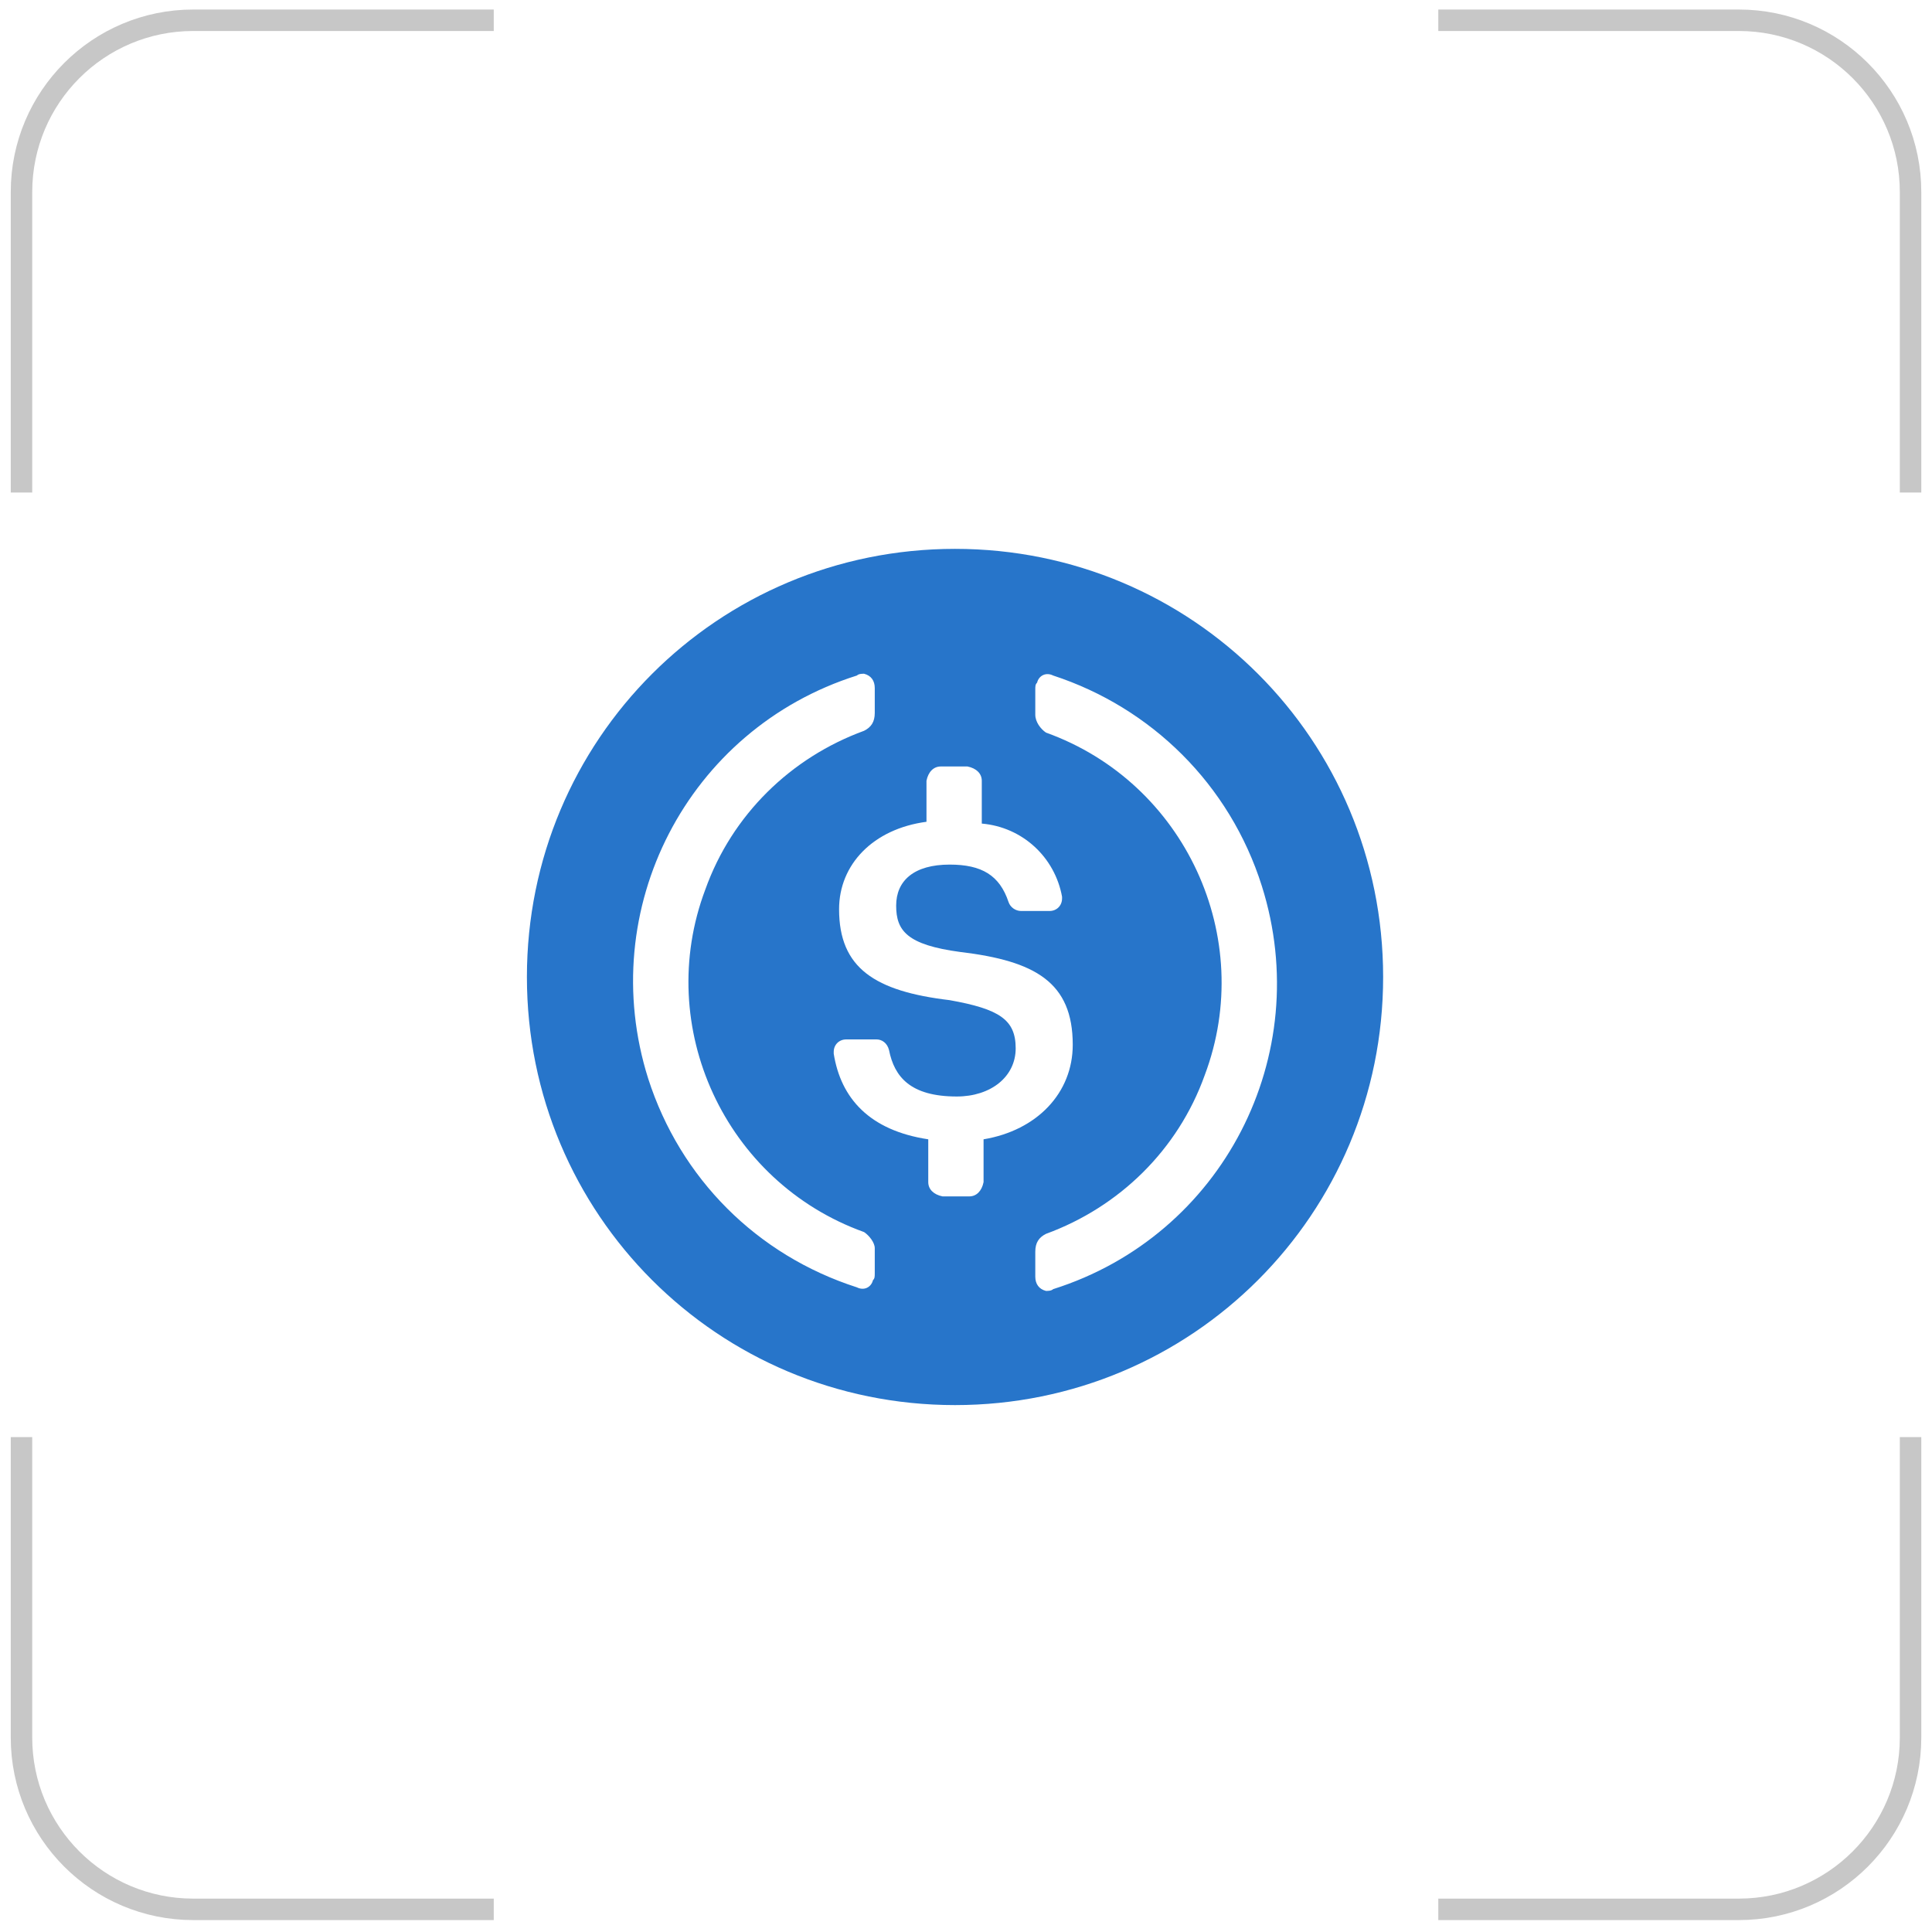
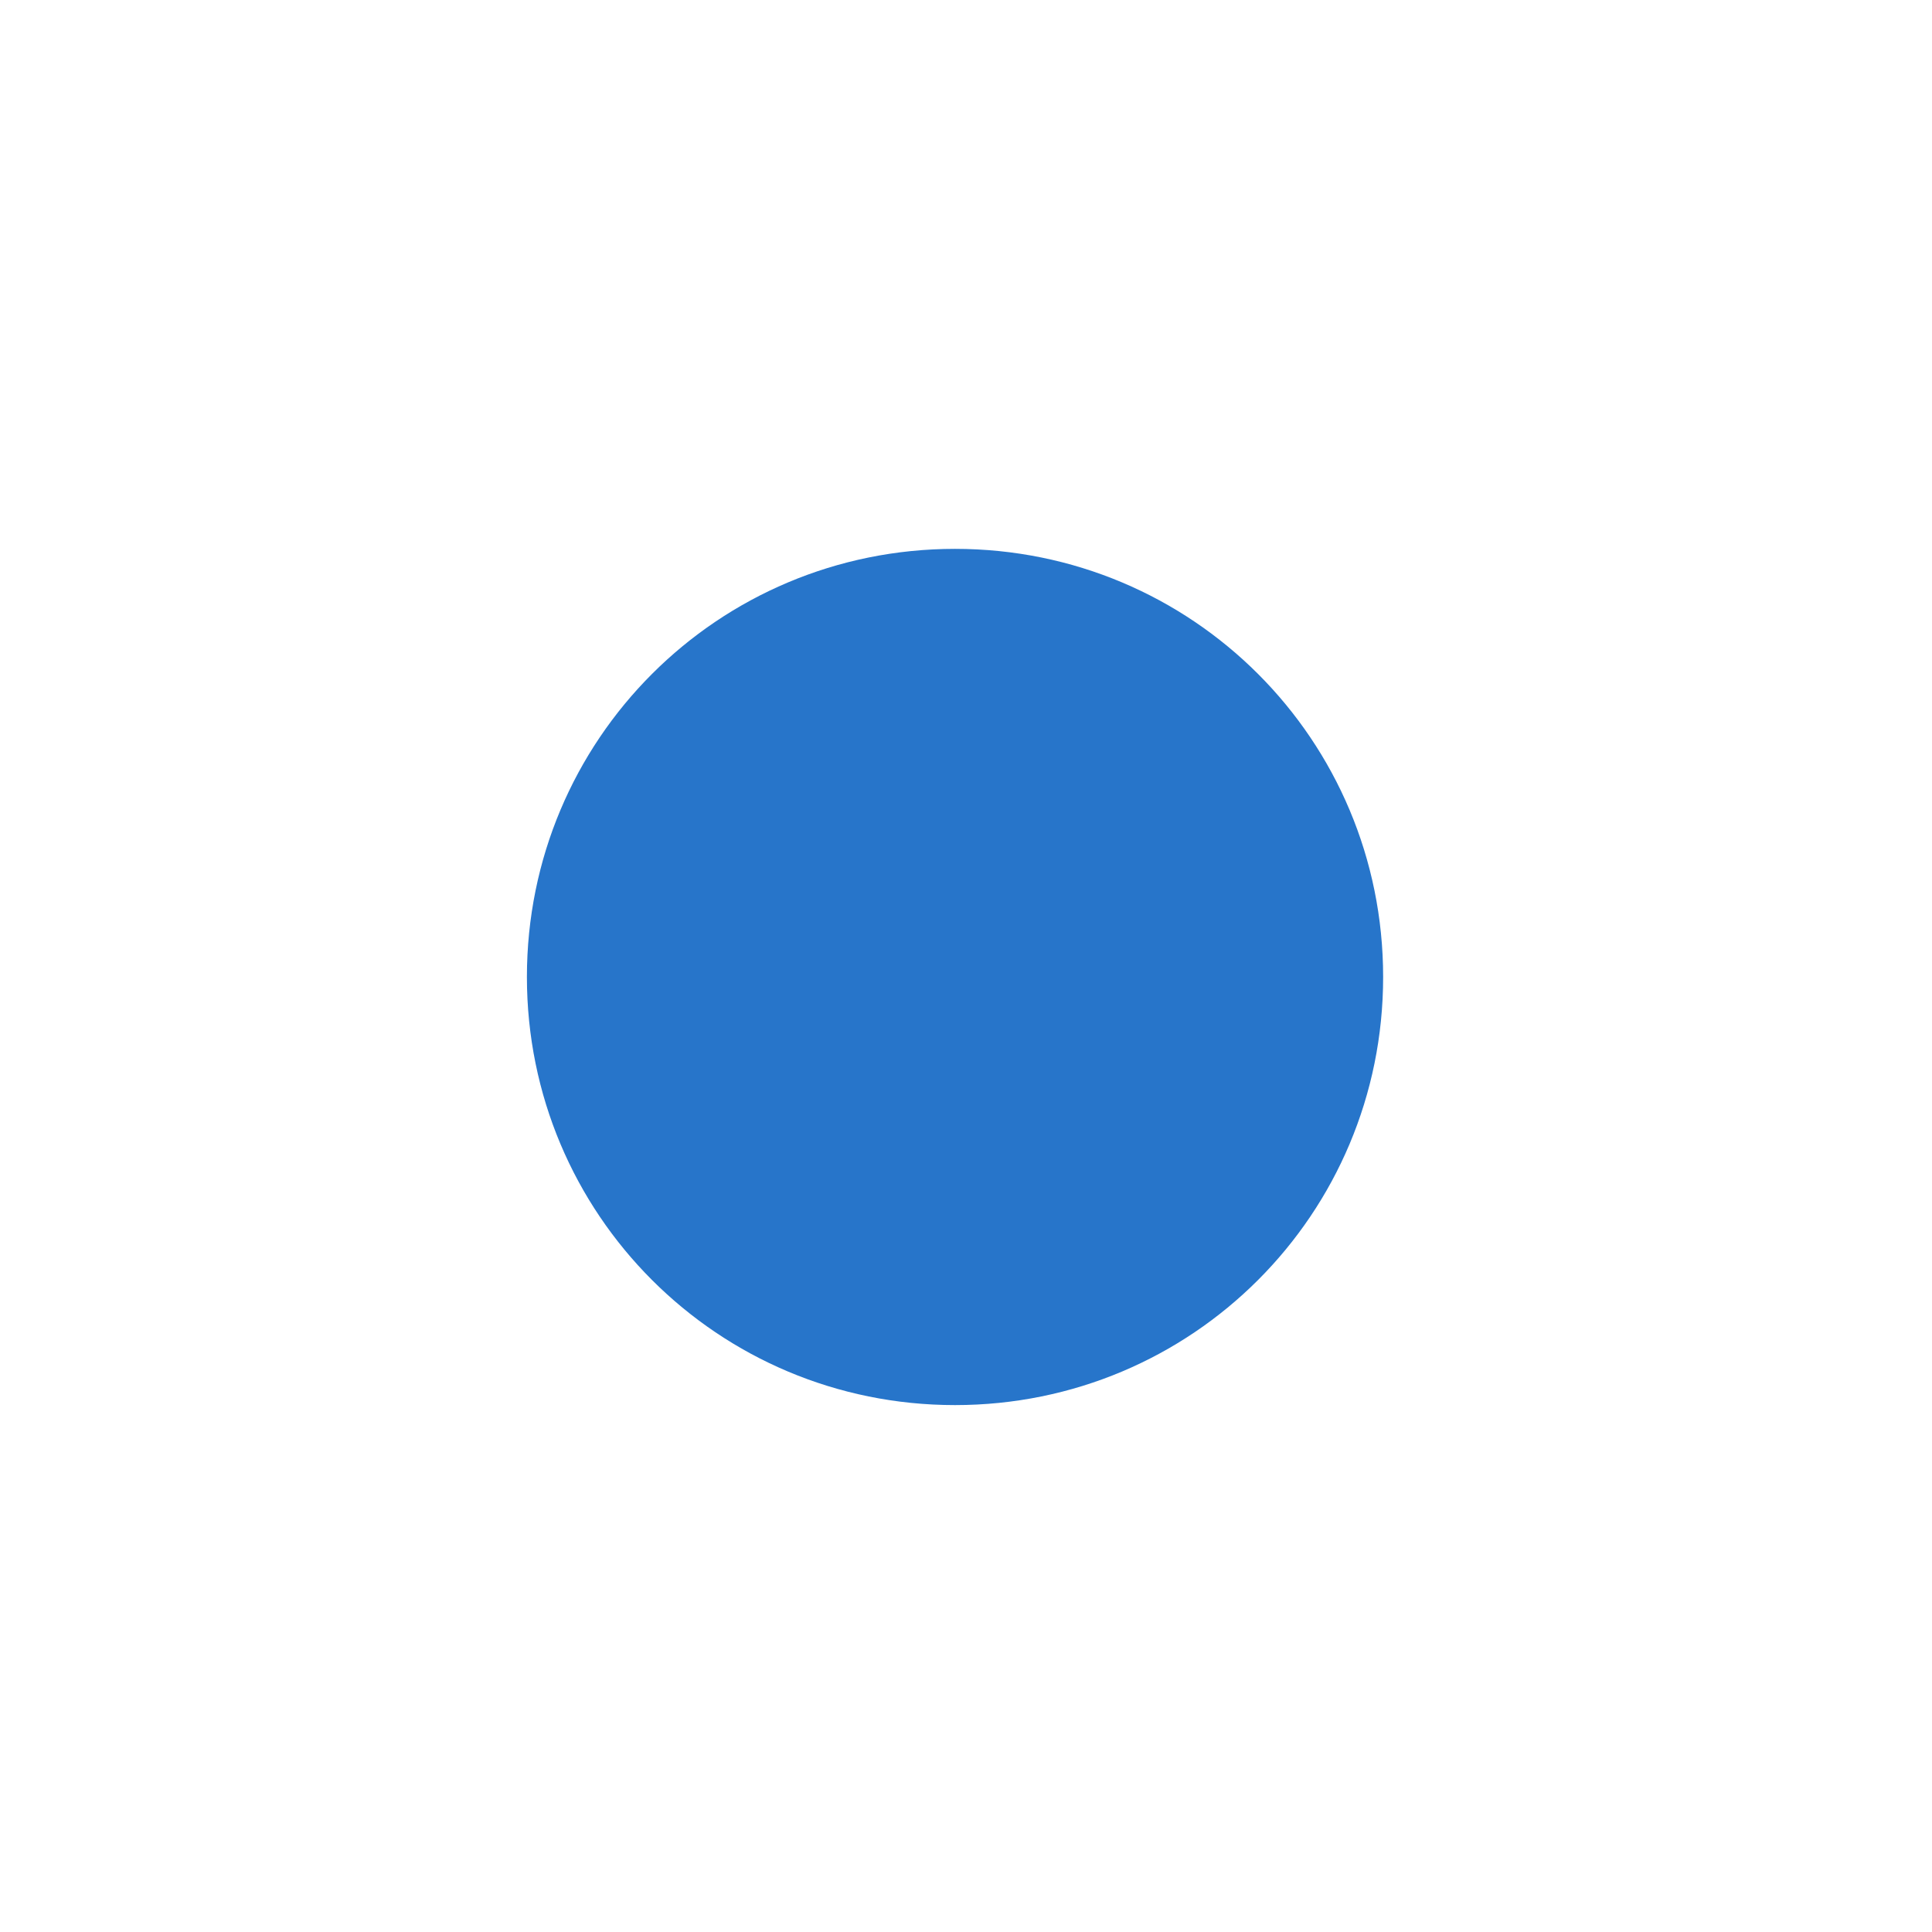
<svg xmlns="http://www.w3.org/2000/svg" width="88" height="88" viewBox="0 0 88 88" fill="none">
  <g filter="url(#filter0_di_1177_9186)">
-     <rect x="12" y="12" width="64" height="64" rx="10" fill="white" />
-     <path d="M51.535 36.279L33.946 33.042L43.203 56.334L56.101 40.62L51.535 36.279ZM51.252 37.705L53.944 40.263L46.585 41.595L51.252 37.705ZM44.986 41.328L37.23 34.895L49.907 37.228L44.986 41.328ZM44.434 42.466L43.169 52.923L36.35 35.76L44.434 42.466ZM45.604 43.021L53.753 41.546L44.406 52.933L45.604 43.021Z" fill="white" />
-   </g>
+     </g>
  <g clip-path="url(#clip0_1177_9186)">
-     <path d="M22.49 0.923H8.801C4.481 0.923 0.979 4.425 0.979 8.746V22.434M65.512 0.923H79.201C83.521 0.923 87.023 4.425 87.023 8.746V22.434M87.023 65.457V79.145C87.023 83.466 83.521 86.968 79.201 86.968H65.512M22.49 86.968H8.801C4.481 86.968 0.979 83.466 0.979 79.145V65.457" stroke="black" stroke-opacity="0.22" stroke-width="0.978" />
    <path d="M43.5 64C54.306 64 63 55.306 63 44.5C63 33.694 54.306 25 43.5 25C32.694 25 24 33.694 24 44.5C24 55.306 32.694 64 43.5 64Z" fill="#2775CA" />
-     <path d="M48.862 47.587C48.862 44.744 47.156 43.769 43.744 43.362C41.306 43.037 40.819 42.388 40.819 41.25C40.819 40.112 41.631 39.381 43.256 39.381C44.719 39.381 45.531 39.869 45.938 41.087C46.019 41.331 46.263 41.494 46.506 41.494H47.806C48.131 41.494 48.375 41.25 48.375 40.925V40.844C48.05 39.056 46.587 37.675 44.719 37.513V35.562C44.719 35.237 44.475 34.994 44.069 34.912H42.85C42.525 34.912 42.281 35.156 42.2 35.562V37.431C39.763 37.756 38.219 39.381 38.219 41.413C38.219 44.094 39.844 45.15 43.256 45.556C45.531 45.962 46.263 46.45 46.263 47.75C46.263 49.05 45.125 49.944 43.581 49.944C41.469 49.944 40.737 49.05 40.494 47.831C40.413 47.506 40.169 47.344 39.925 47.344H38.544C38.219 47.344 37.975 47.587 37.975 47.912V47.994C38.3 50.025 39.6 51.487 42.281 51.894V53.844C42.281 54.169 42.525 54.412 42.931 54.494H44.15C44.475 54.494 44.719 54.25 44.8 53.844V51.894C47.238 51.487 48.862 49.781 48.862 47.587V47.587Z" fill="white" />
-     <path fill-rule="evenodd" clip-rule="evenodd" d="M32.125 40.519C29.769 46.775 33.019 53.844 39.356 56.119C39.6 56.281 39.844 56.606 39.844 56.85V57.987C39.844 58.15 39.844 58.231 39.762 58.312C39.681 58.637 39.356 58.8 39.031 58.637C34.481 57.175 30.987 53.681 29.525 49.131C27.087 41.413 31.312 33.206 39.031 30.769C39.112 30.688 39.275 30.688 39.356 30.688C39.681 30.769 39.844 31.012 39.844 31.337V32.475C39.844 32.881 39.681 33.125 39.356 33.287C36.025 34.506 33.344 37.106 32.125 40.519ZM47.238 31.094C47.319 30.769 47.644 30.606 47.969 30.769C52.437 32.231 56.013 35.725 57.475 40.356C59.913 48.075 55.688 56.281 47.969 58.719C47.888 58.8 47.725 58.8 47.644 58.8C47.319 58.719 47.156 58.475 47.156 58.15V57.013C47.156 56.606 47.319 56.362 47.644 56.2C50.975 54.981 53.656 52.381 54.875 48.969C57.231 42.712 53.981 35.644 47.644 33.369C47.4 33.206 47.156 32.881 47.156 32.556V31.419C47.156 31.256 47.156 31.175 47.238 31.094Z" fill="white" />
  </g>
  <defs>
    <filter id="filter0_di_1177_9186" x="3" y="6" width="82" height="82" filterUnits="userSpaceOnUse" color-interpolation-filters="sRGB">
      <feFlood flood-opacity="0" result="BackgroundImageFix" />
      <feColorMatrix in="SourceAlpha" type="matrix" values="0 0 0 0 0 0 0 0 0 0 0 0 0 0 0 0 0 0 127 0" result="hardAlpha" />
      <feMorphology radius="1" operator="erode" in="SourceAlpha" result="effect1_dropShadow_1177_9186" />
      <feOffset dy="3" />
      <feGaussianBlur stdDeviation="5" />
      <feComposite in2="hardAlpha" operator="out" />
      <feColorMatrix type="matrix" values="0 0 0 0 0.831 0 0 0 0 0.792 0 0 0 0 0.937 0 0 0 1 0" />
      <feBlend mode="normal" in2="BackgroundImageFix" result="effect1_dropShadow_1177_9186" />
      <feBlend mode="normal" in="SourceGraphic" in2="effect1_dropShadow_1177_9186" result="shape" />
      <feColorMatrix in="SourceAlpha" type="matrix" values="0 0 0 0 0 0 0 0 0 0 0 0 0 0 0 0 0 0 127 0" result="hardAlpha" />
      <feOffset dx="-1.6" dy="-3.33" />
      <feGaussianBlur stdDeviation="2.5" />
      <feComposite in2="hardAlpha" operator="arithmetic" k2="-1" k3="1" />
      <feColorMatrix type="matrix" values="0 0 0 0 0.439 0 0 0 0 0.341 0 0 0 0 0.745 0 0 0 0.12 0" />
      <feBlend mode="normal" in2="shape" result="effect2_innerShadow_1177_9186" />
    </filter>
    <clipPath id="clip0_1177_9186">
      <rect width="88" height="88" fill="white" />
    </clipPath>
  </defs>
</svg>